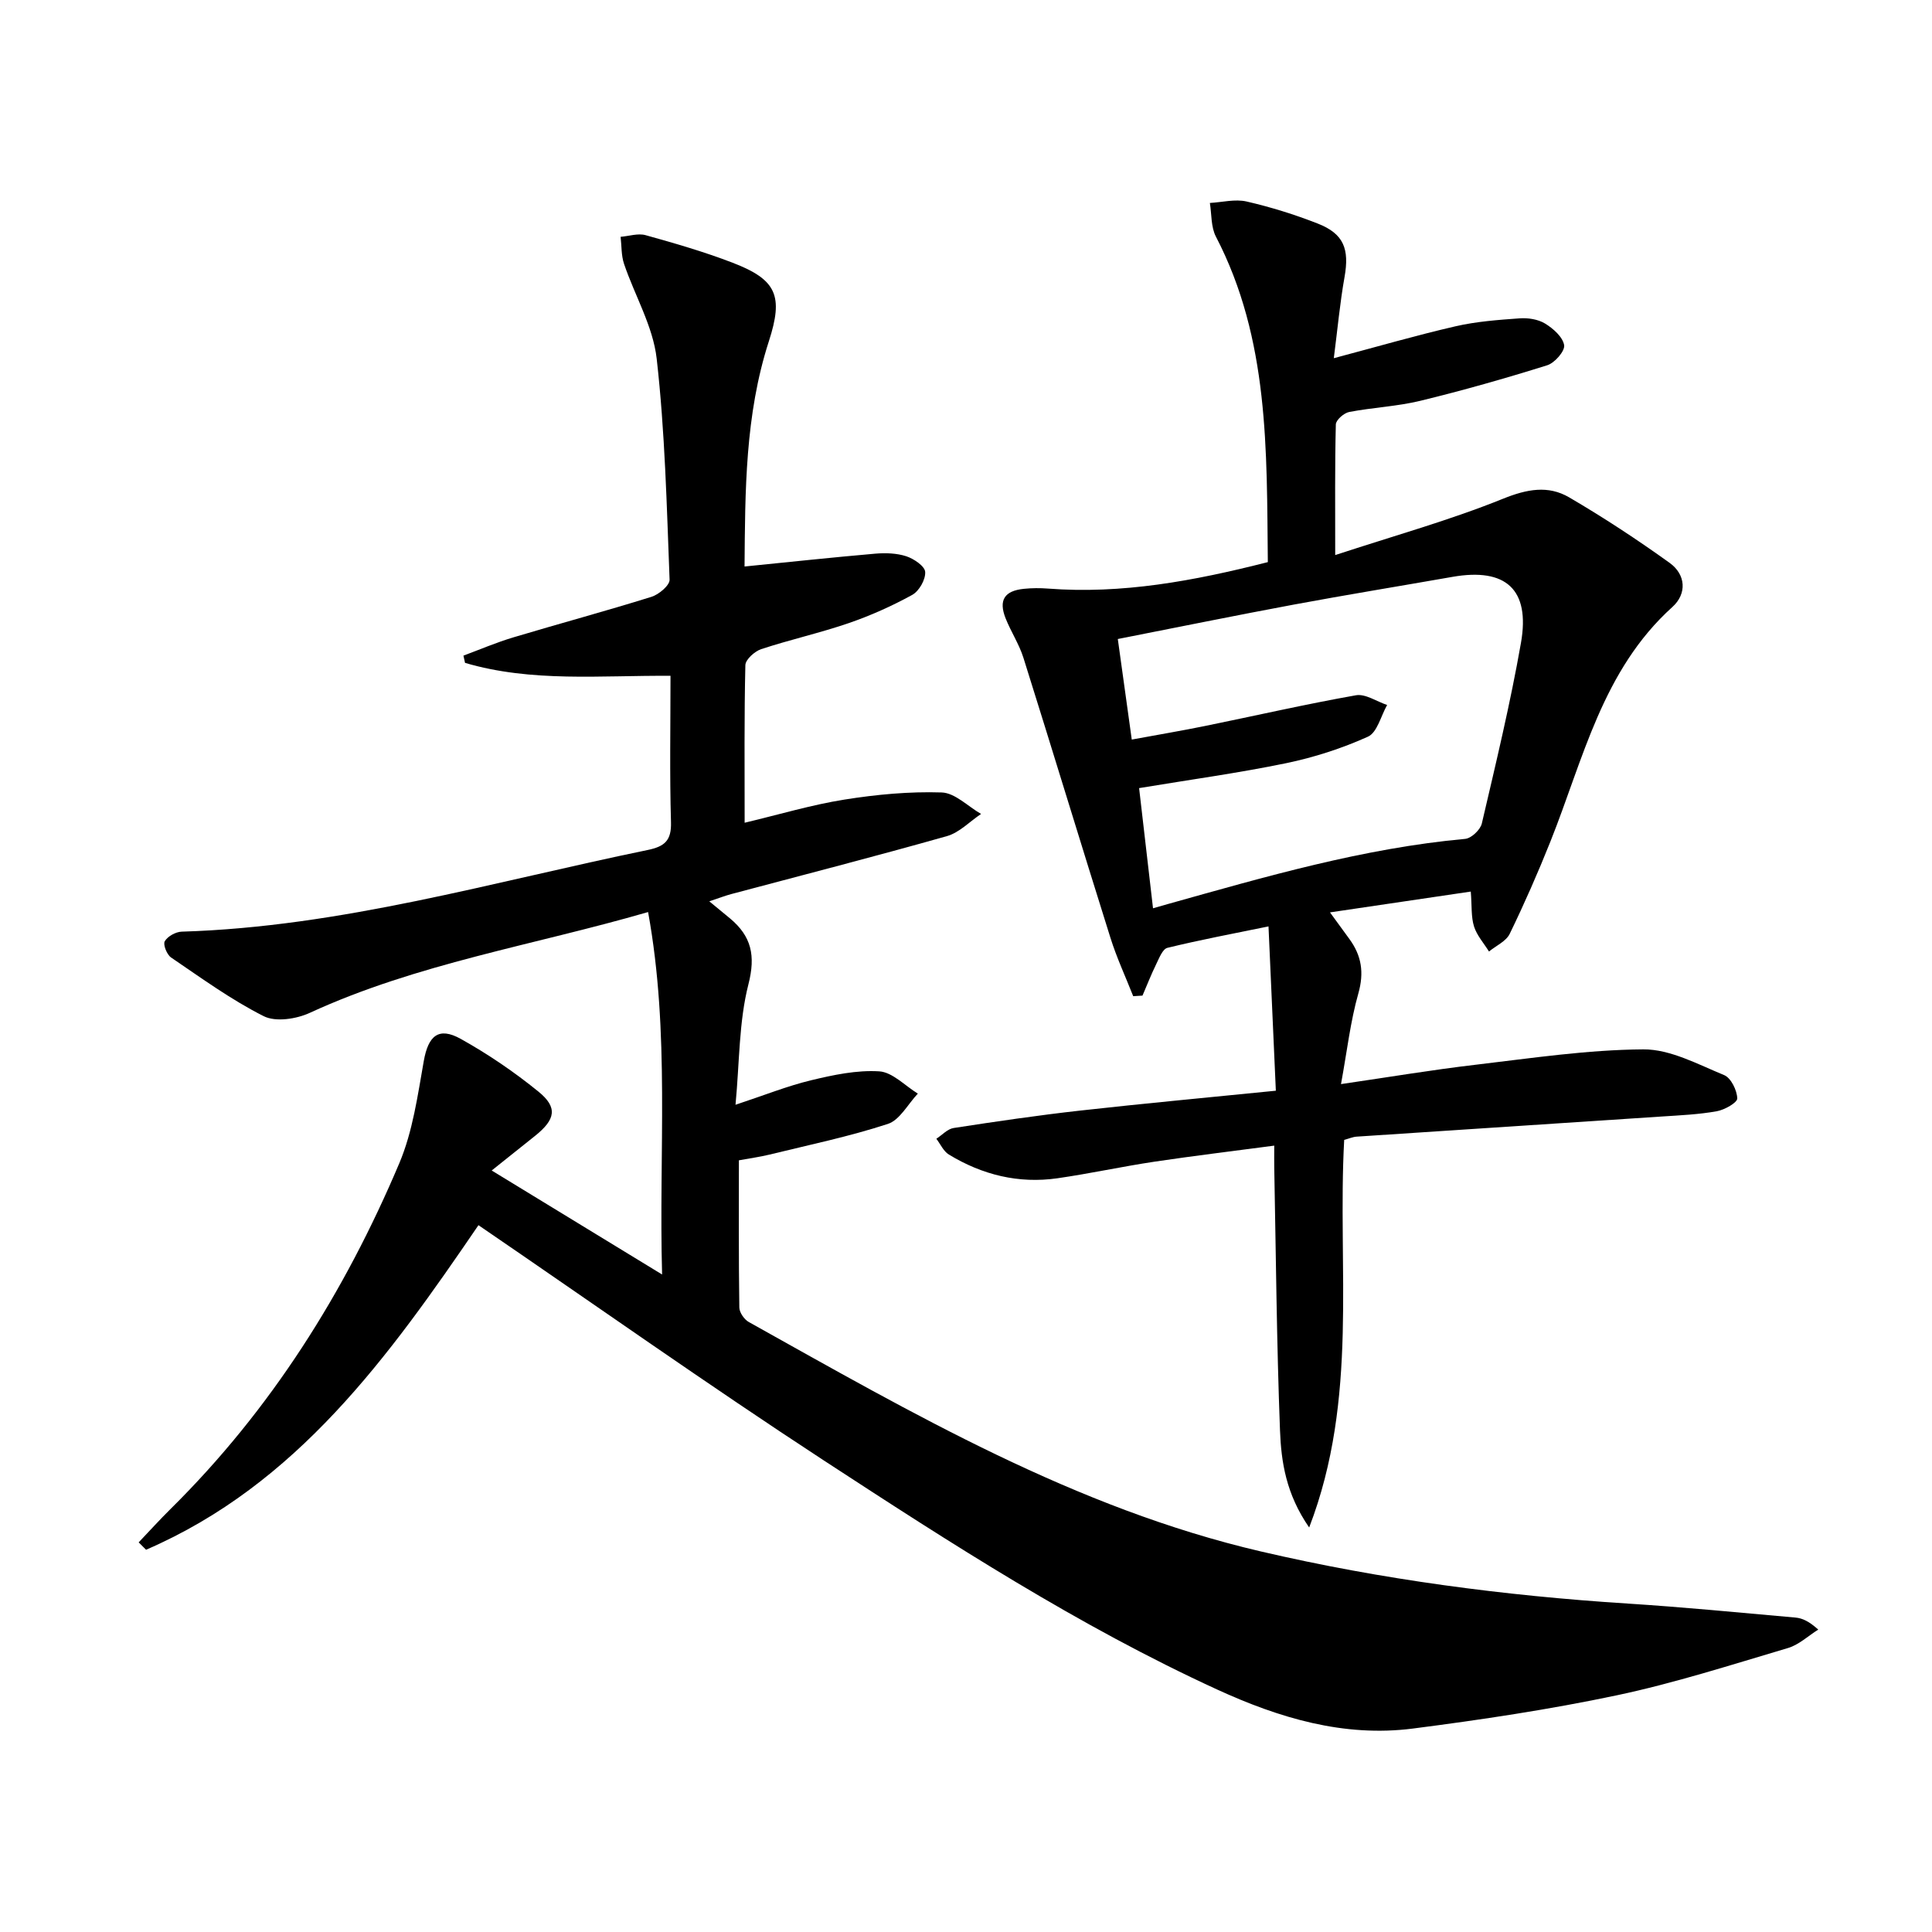
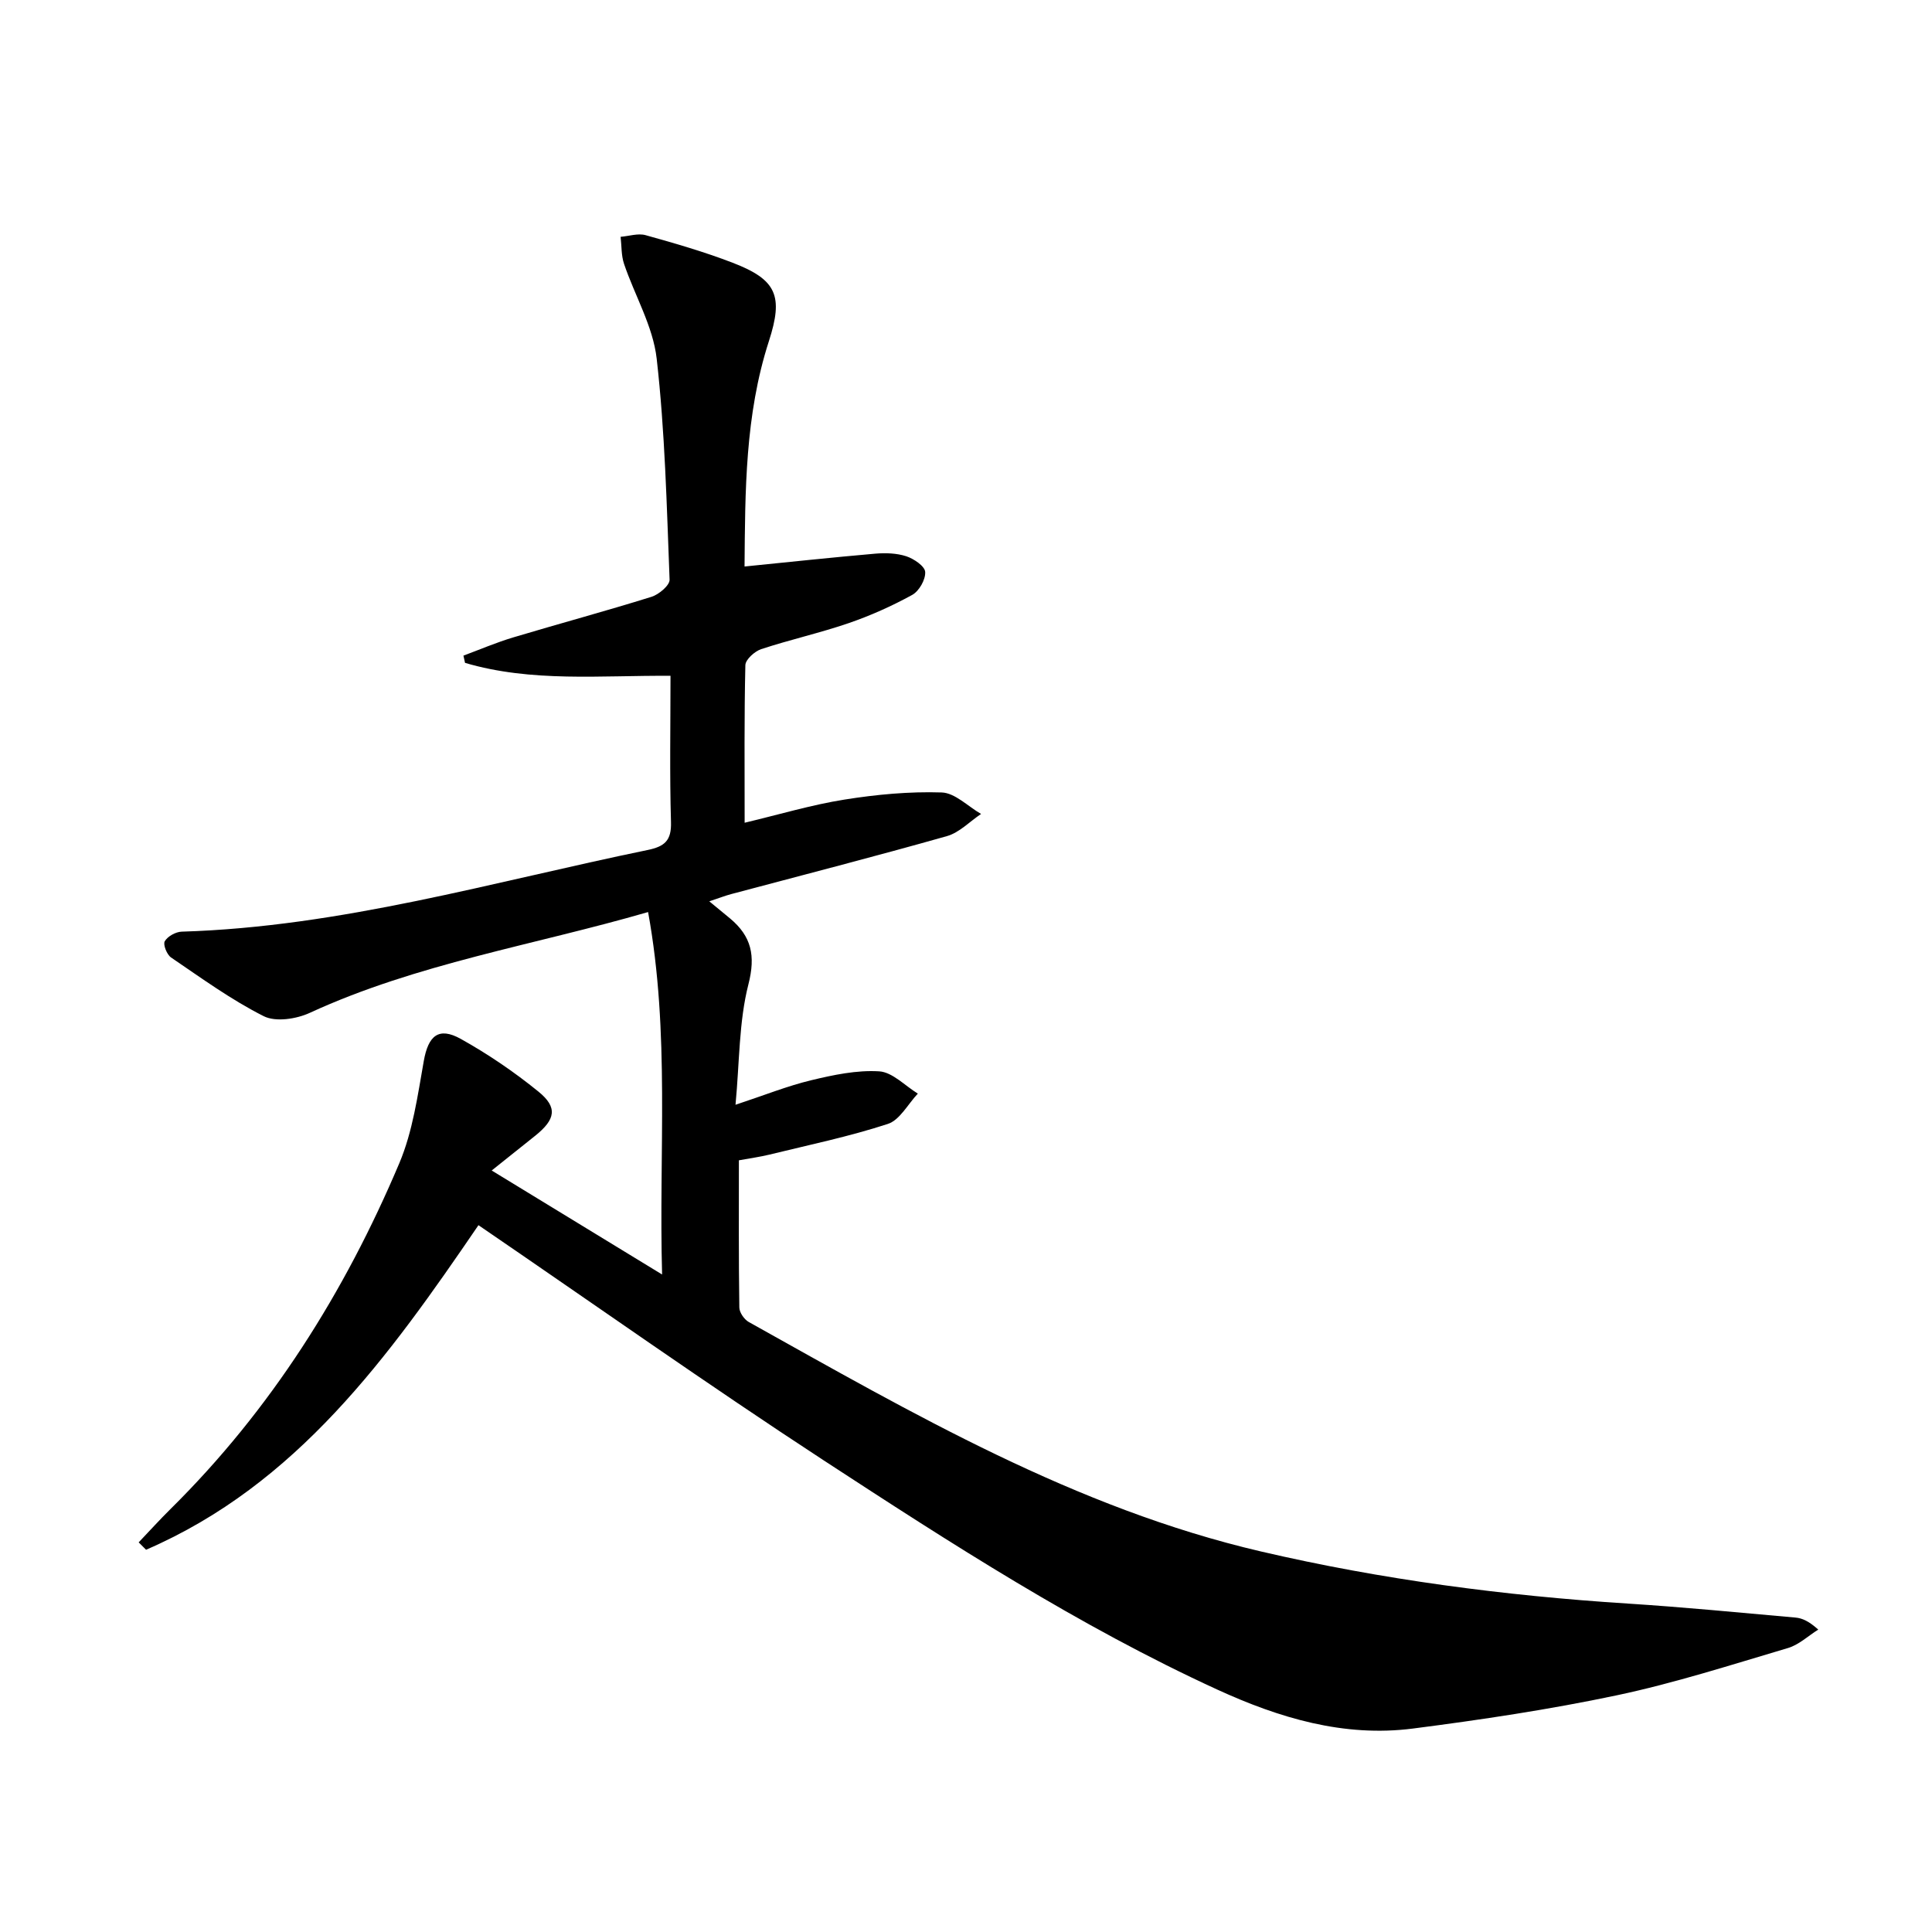
<svg xmlns="http://www.w3.org/2000/svg" enable-background="new 0 0 400 400" viewBox="0 0 400 400">
  <path d="m99.06 253.66c-18.57 27.22-37.56 53.68-68.82 67.2-.51-.51-1.02-1.02-1.53-1.53 2.21-2.32 4.36-4.7 6.64-6.95 20.77-20.54 36.01-44.81 47.32-71.54 2.79-6.6 3.8-14.02 5.07-21.17.92-5.21 3.05-7.15 7.67-4.57 5.63 3.14 11.04 6.82 16.05 10.89 4.06 3.29 3.56 5.78-.67 9.17-2.71 2.17-5.43 4.34-8.99 7.18 12.54 7.65 23.39 14.27 35.28 21.53-.71-25.38 1.67-49.98-2.9-75.04-23.8 6.9-47.84 10.65-70.04 20.87-2.78 1.28-7.06 1.94-9.54.69-6.73-3.39-12.91-7.89-19.18-12.15-.87-.59-1.7-2.68-1.31-3.36.59-1.02 2.26-1.95 3.5-1.99 32.98-.99 64.47-10.32 96.45-16.9 3.55-.73 4.98-1.95 4.86-5.8-.29-9.96-.1-19.94-.1-30.27-14.46-.11-28.74 1.39-42.54-2.68-.11-.5-.22-1-.33-1.5 3.42-1.27 6.78-2.71 10.27-3.76 9.54-2.86 19.17-5.45 28.68-8.42 1.52-.48 3.78-2.38 3.73-3.55-.59-15.27-.95-30.59-2.67-45.75-.76-6.71-4.54-13.06-6.76-19.63-.59-1.75-.49-3.72-.71-5.6 1.74-.14 3.61-.78 5.18-.34 6.07 1.69 12.15 3.45 18.02 5.71 9.12 3.51 10.54 6.85 7.49 16.27-4.94 15.28-4.9 31.02-5.03 46.62 9.34-.94 18.19-1.89 27.06-2.66 2.13-.18 4.43-.11 6.43.54 1.57.52 3.84 2.05 3.91 3.25.1 1.57-1.26 3.97-2.69 4.75-4.2 2.31-8.64 4.29-13.17 5.85-5.95 2.04-12.13 3.41-18.1 5.38-1.35.45-3.24 2.15-3.27 3.31-.25 10.64-.15 21.29-.15 32.63 7.22-1.72 13.86-3.71 20.64-4.79 6.64-1.06 13.45-1.7 20.15-1.48 2.77.09 5.44 2.89 8.16 4.45-2.35 1.57-4.49 3.86-7.07 4.59-14.83 4.2-29.76 8.03-44.66 12-1.23.33-2.41.79-4.54 1.5 1.79 1.48 3.07 2.51 4.32 3.56 4.39 3.68 5.31 7.66 3.78 13.63-1.98 7.76-1.83 16.06-2.67 24.93 5.94-1.96 10.7-3.88 15.64-5.07 4.61-1.11 9.46-2.14 14.11-1.85 2.75.17 5.34 2.99 8 4.61-2.05 2.16-3.73 5.47-6.22 6.28-8.01 2.62-16.31 4.34-24.51 6.35-1.93.47-3.91.74-6.32 1.18 0 10.2-.06 20.33.09 30.47.01 1.03 1.01 2.48 1.96 3.01 33.95 18.95 67.6 38.55 106.06 47.51 24.99 5.82 50.3 9.14 75.87 10.78 11.61.74 23.19 1.87 34.77 2.9 1.42.13 2.79.75 4.72 2.49-2.08 1.3-4.01 3.15-6.28 3.82-11.76 3.48-23.48 7.26-35.45 9.79-13.93 2.94-28.07 5.06-42.21 6.88-14.29 1.83-27.66-2.19-40.53-8.09-28.67-13.16-55.09-30.24-81.4-47.41-24.05-15.71-47.53-32.33-71.52-48.72z" />
-   <path d="m262.49 116.38c-.24-23.16.3-46.14-10.75-67.39-1.04-2-.87-4.63-1.25-6.97 2.55-.14 5.22-.85 7.61-.3 4.99 1.15 9.94 2.69 14.71 4.56 5.42 2.12 6.59 5.27 5.56 11.09-.95 5.33-1.44 10.75-2.22 16.79 8.94-2.37 17.01-4.72 25.18-6.6 4.33-1 8.83-1.33 13.28-1.65 1.75-.13 3.82.19 5.27 1.07 1.69 1.03 3.67 2.78 3.96 4.48.2 1.2-1.94 3.67-3.49 4.16-8.68 2.72-17.44 5.21-26.28 7.36-4.82 1.17-9.86 1.38-14.75 2.32-1.08.21-2.73 1.66-2.75 2.57-.21 8.44-.13 16.88-.13 27.05 12.32-4.04 23.78-7.23 34.74-11.66 4.96-2 9.35-2.83 13.71-.28 7.13 4.17 14.07 8.73 20.78 13.55 3.37 2.42 3.63 6.39.57 9.15-14.5 13.08-18.44 31.52-25.24 48.54-2.58 6.47-5.39 12.86-8.43 19.12-.75 1.55-2.83 2.46-4.29 3.66-1.07-1.72-2.51-3.32-3.1-5.19-.62-1.98-.43-4.22-.67-7.22-9.72 1.44-19.1 2.82-29.15 4.31 1.73 2.37 2.89 3.95 4.04 5.54 2.5 3.44 3.05 6.93 1.83 11.24-1.65 5.82-2.33 11.91-3.59 18.77 9.96-1.45 18.91-2.96 27.91-4.01 11.53-1.36 23.1-3.1 34.67-3.18 5.59-.04 11.31 3.1 16.75 5.33 1.41.58 2.66 3.14 2.71 4.82.03.88-2.62 2.37-4.23 2.66-3.74.67-7.57.84-11.38 1.09-21.06 1.4-42.13 2.77-63.2 4.17-.8.05-1.58.41-2.57.67-1.45 26.45 3.06 53.43-7.25 80.25-4.8-6.94-5.79-13.58-6.04-20.11-.69-18.12-.84-36.27-1.19-54.4-.03-1.31 0-2.61 0-4.55-8.51 1.13-16.66 2.11-24.78 3.32-6.73 1.01-13.39 2.47-20.12 3.44-8.04 1.15-15.56-.71-22.46-4.91-1.12-.68-1.75-2.16-2.6-3.27 1.19-.77 2.31-2.04 3.59-2.23 8.69-1.34 17.4-2.62 26.14-3.6 13.21-1.48 26.45-2.7 40.56-4.12-.5-11.22-1-22.25-1.52-34.02-7.41 1.52-14.22 2.8-20.93 4.44-1 .24-1.71 2.14-2.32 3.38-1.04 2.12-1.9 4.33-2.84 6.51-.64.04-1.28.08-1.92.12-1.59-4.03-3.43-7.98-4.72-12.1-6.07-19.3-11.94-38.66-18.01-57.96-.89-2.83-2.59-5.4-3.69-8.17-1.49-3.76-.25-5.7 3.78-6.11 1.65-.17 3.34-.18 4.99-.05 15.3 1.17 30.13-1.56 45.52-5.48zm-28.17 36.74c5.46-1.01 10.35-1.83 15.2-2.82 10.4-2.12 20.75-4.5 31.2-6.35 1.98-.35 4.31 1.29 6.47 2.01-1.29 2.26-2.05 5.69-3.97 6.56-5.39 2.43-11.15 4.29-16.94 5.49-9.88 2.04-19.9 3.41-30.44 5.16.96 8.29 1.9 16.42 2.88 24.88 1.48-.42 2.24-.65 3.01-.86 20.28-5.68 40.5-11.58 61.62-13.51 1.28-.12 3.15-1.89 3.45-3.2 2.9-12.42 5.9-24.84 8.1-37.39 1.94-11.07-3.14-15.59-14.16-13.66-10.95 1.92-21.92 3.71-32.85 5.74-12.03 2.24-24.02 4.69-36.46 7.13.97 6.96 1.87 13.48 2.89 20.82z" />
</svg>